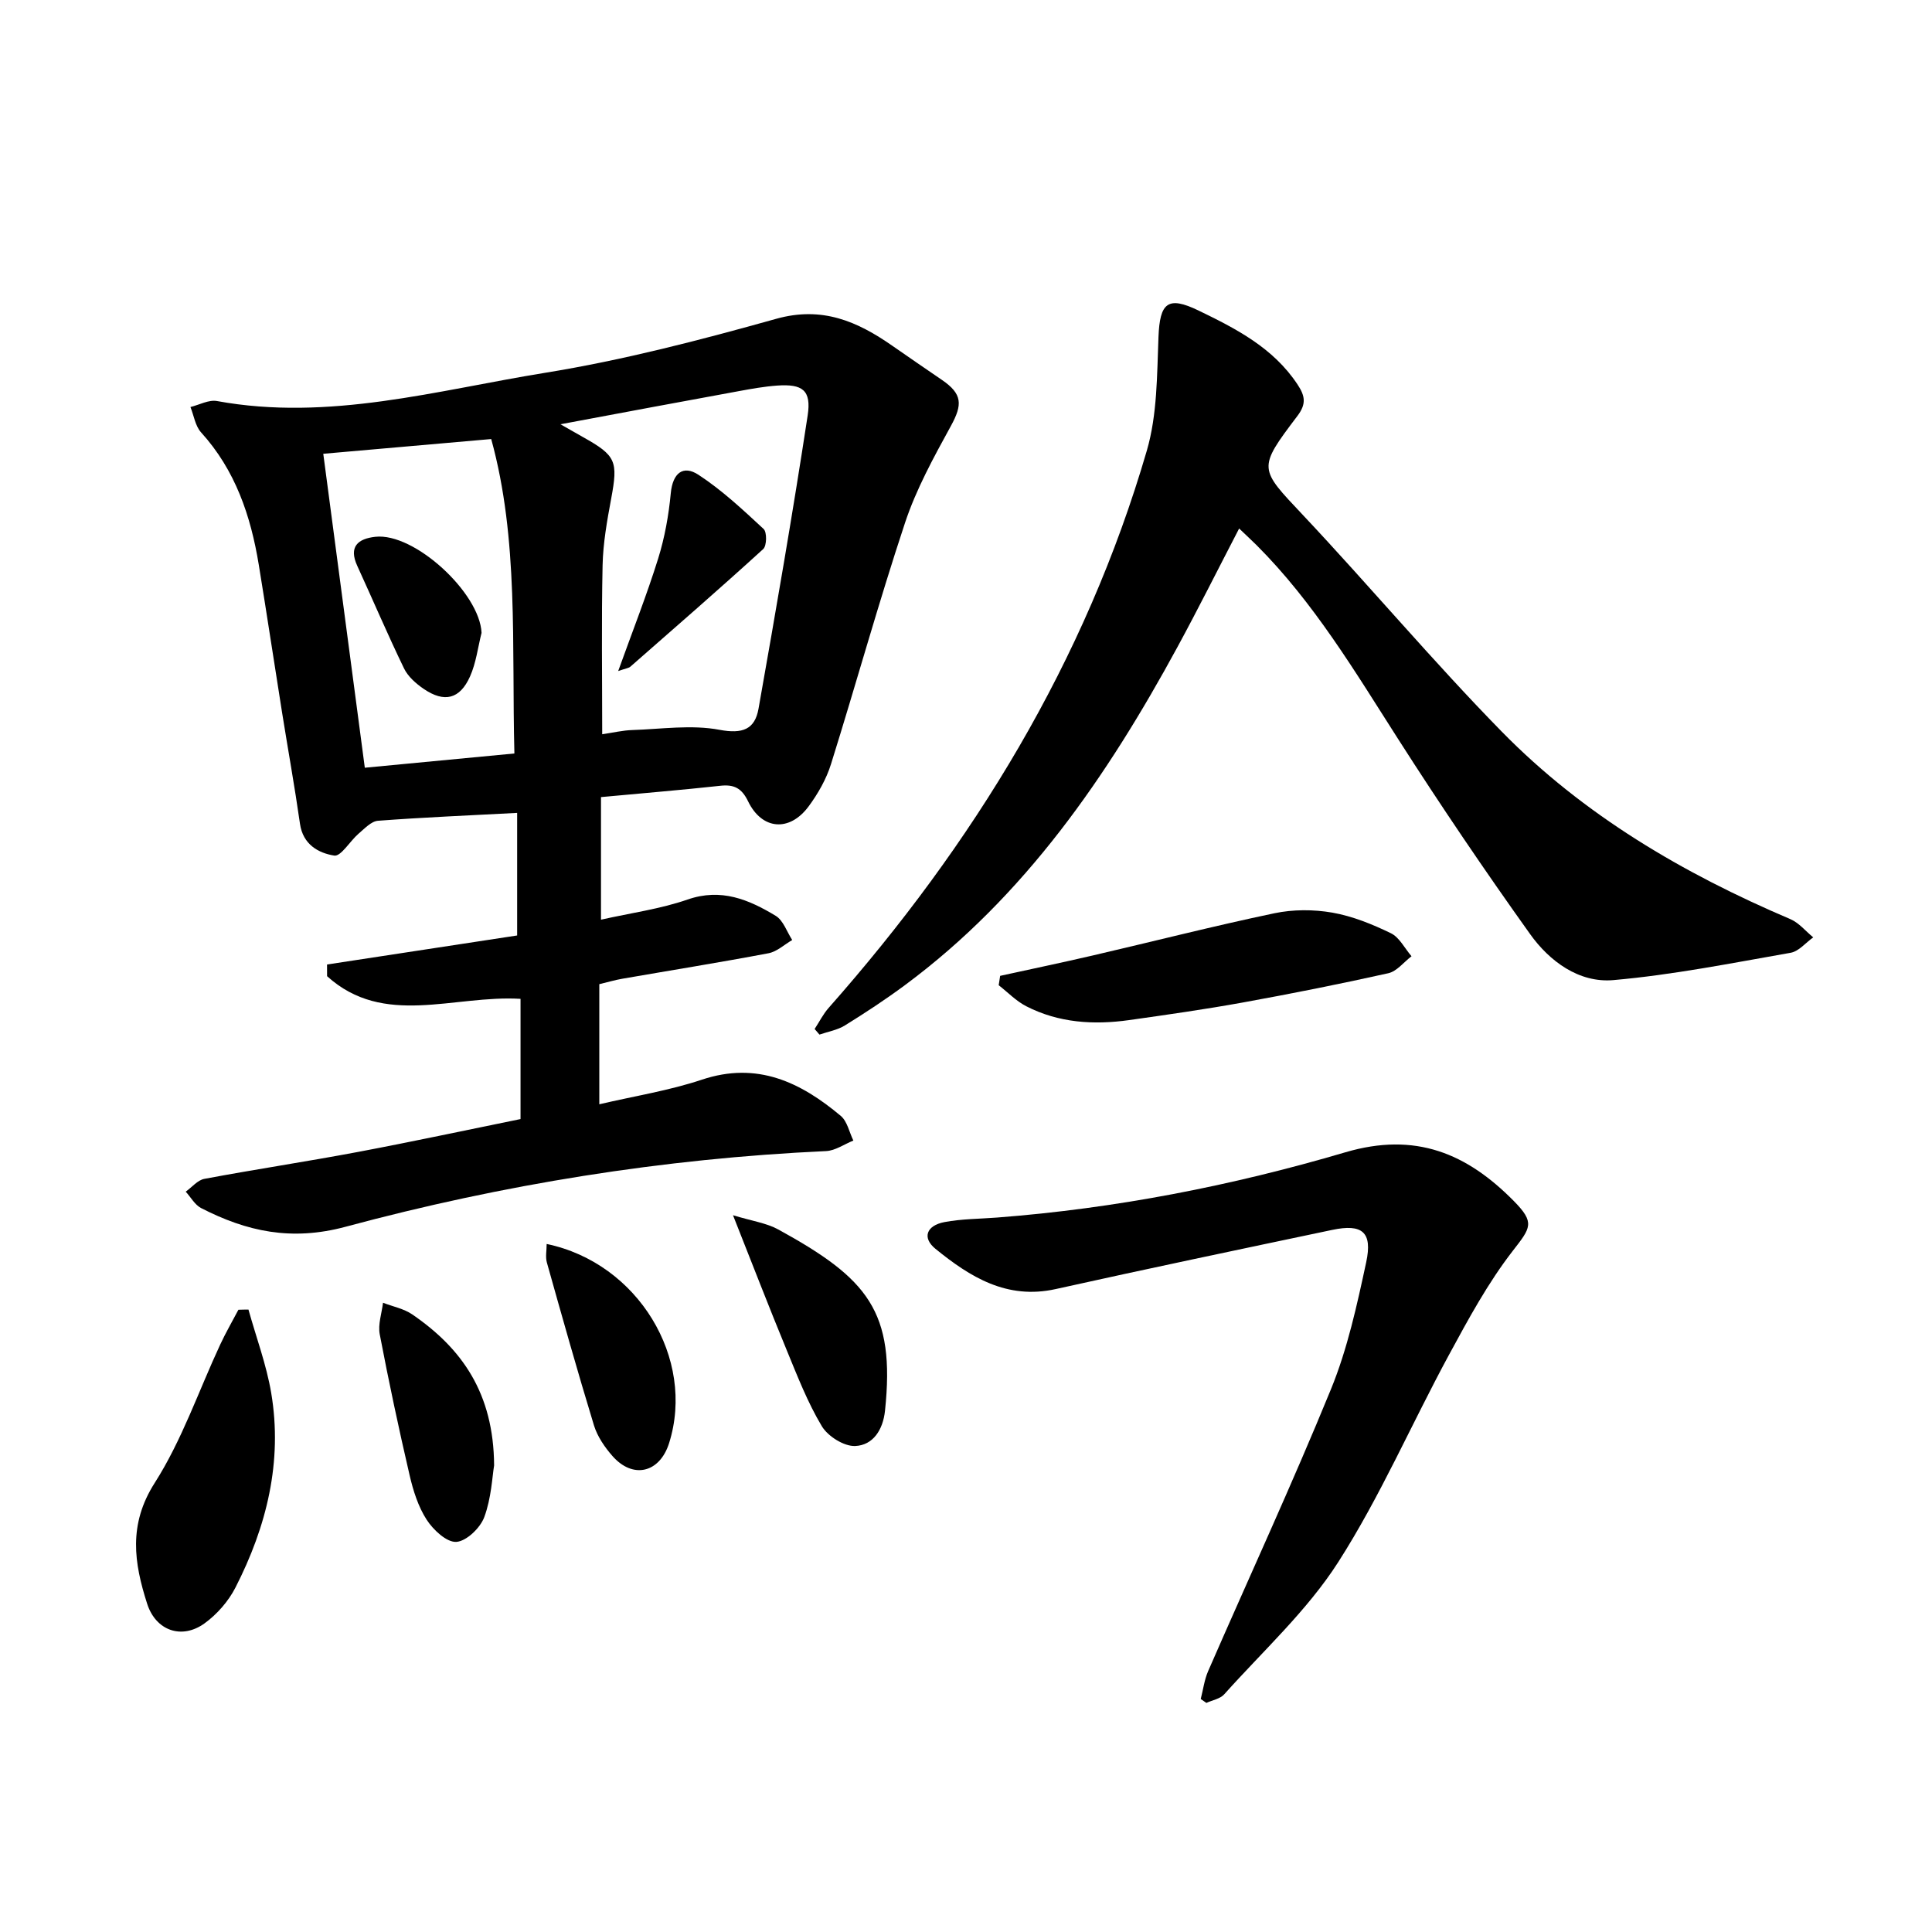
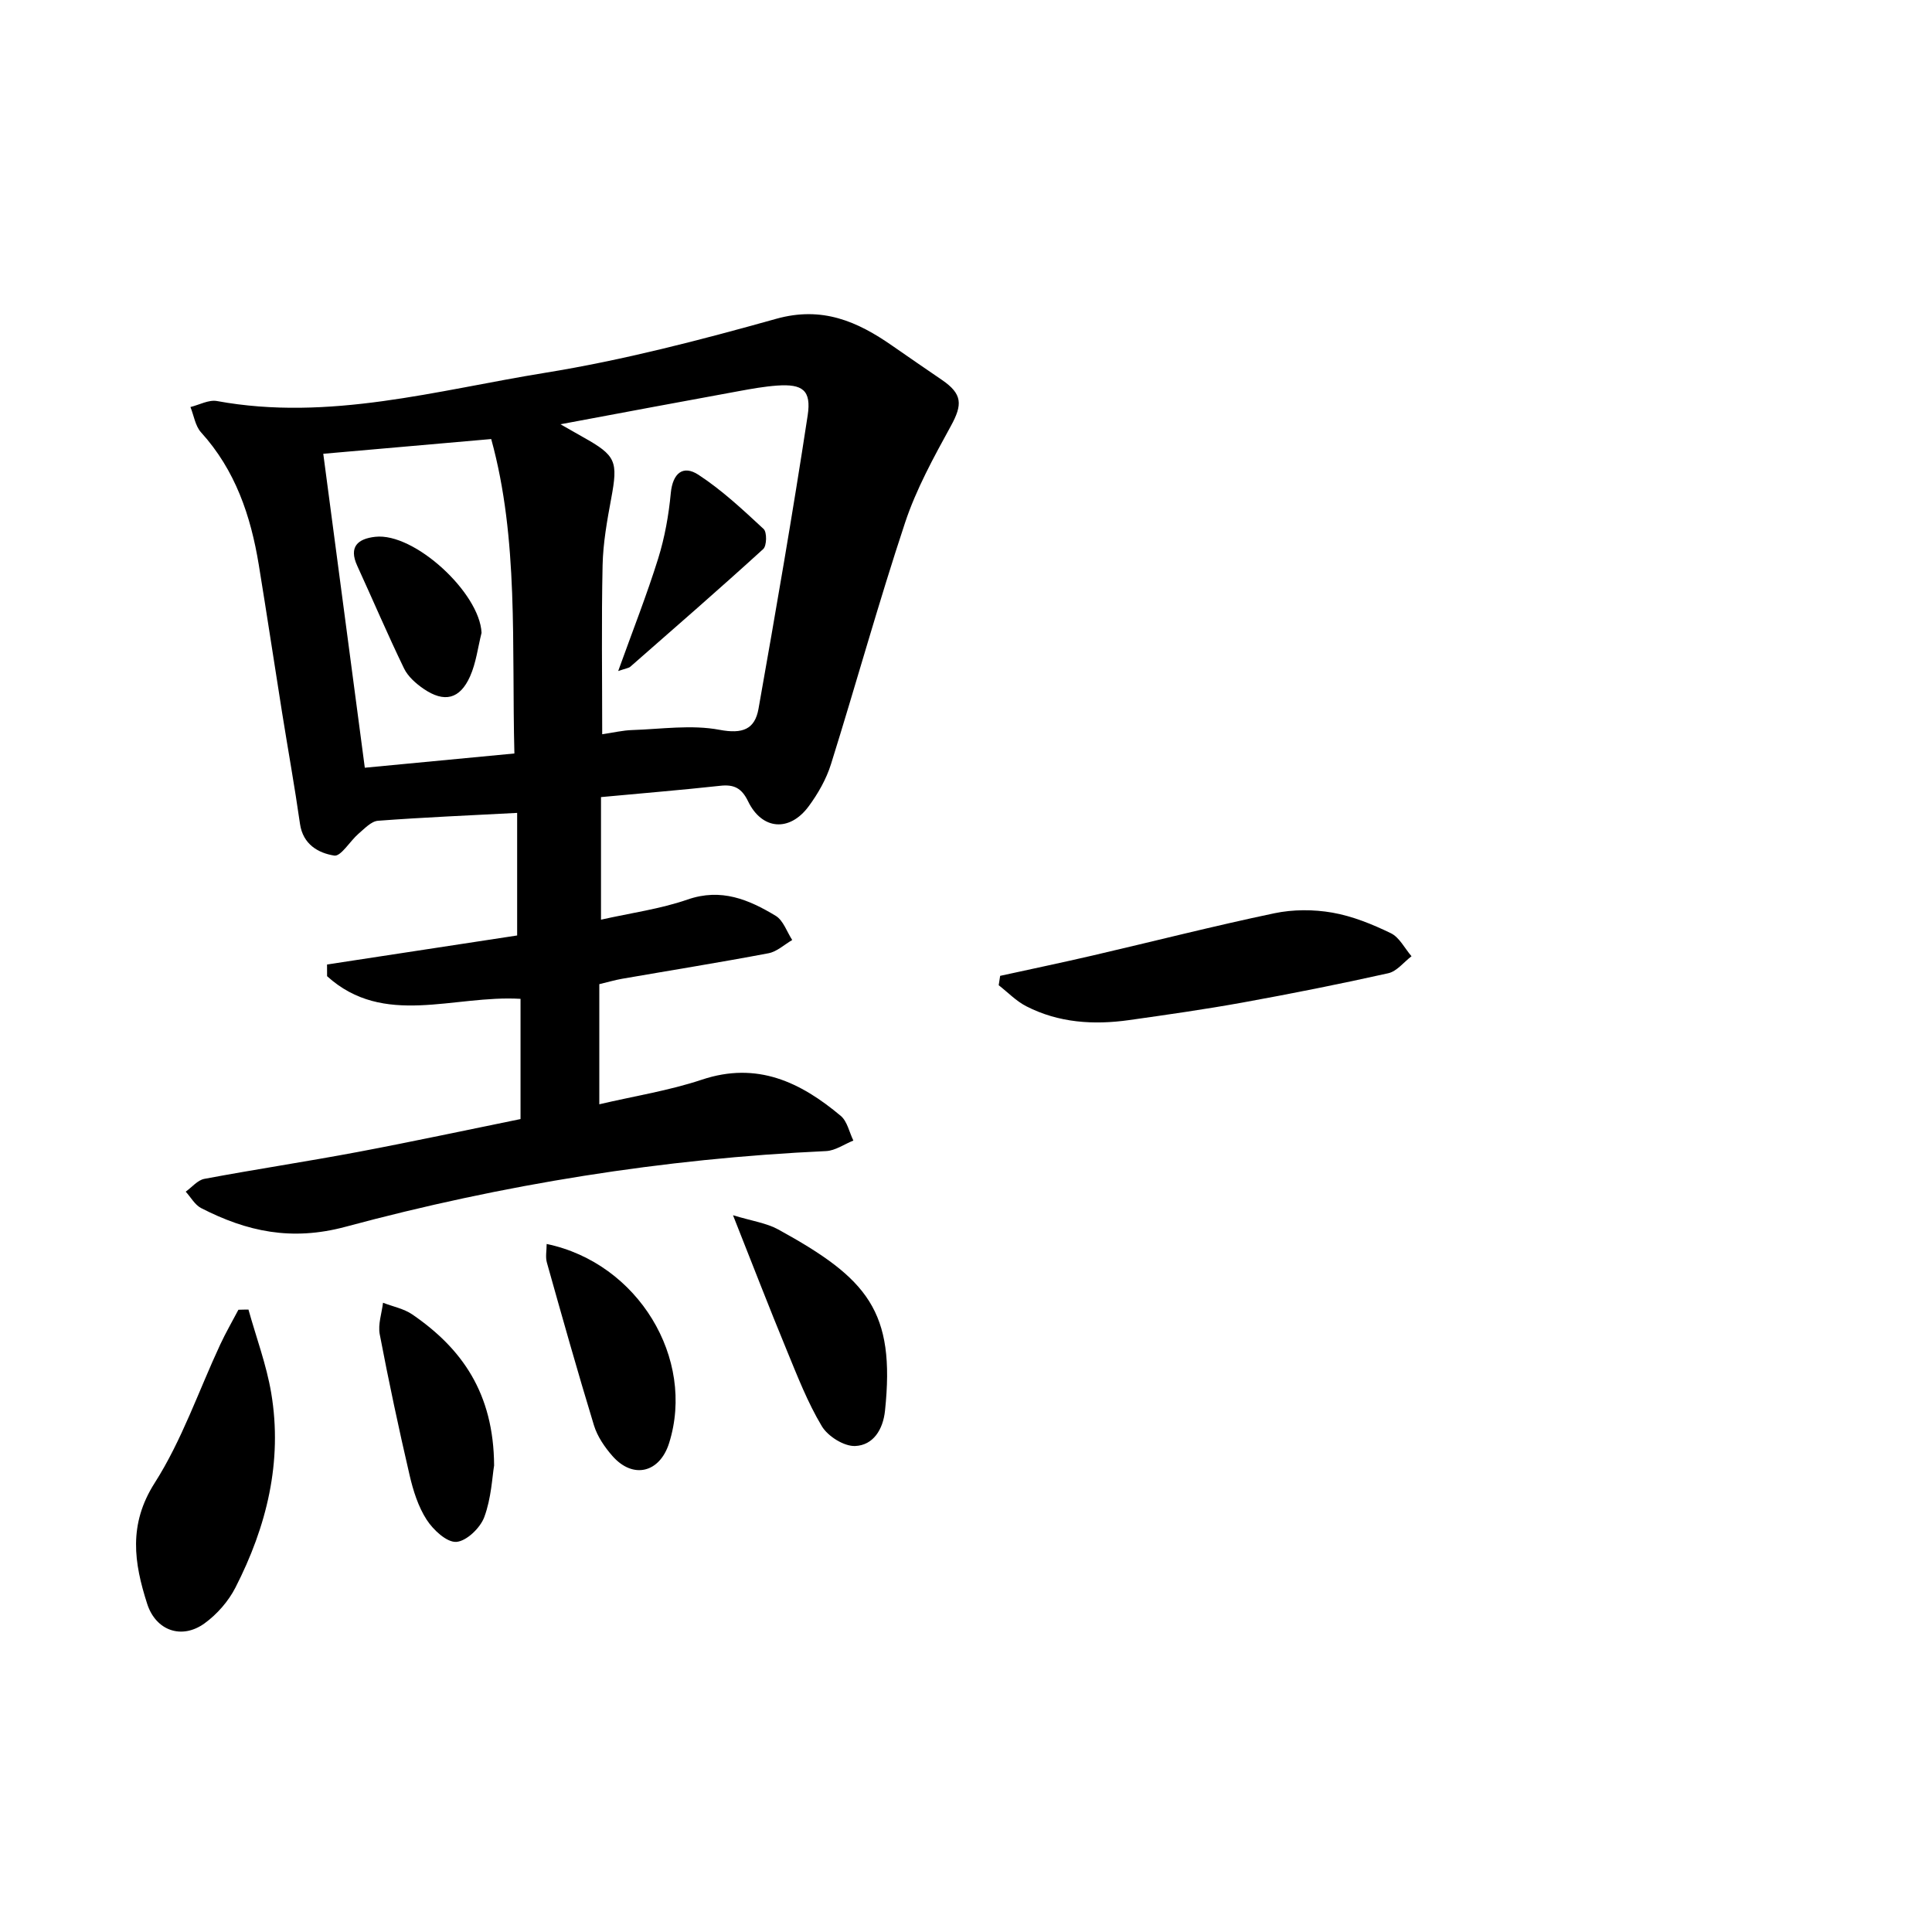
<svg xmlns="http://www.w3.org/2000/svg" enable-background="new 0 0 400 400" viewBox="0 0 400 400">
  <path d="m124.43 165.03v25.38c6.22-1.4 12.27-2.21 17.92-4.17 6.97-2.42 12.68.01 18.25 3.37 1.57.95 2.31 3.3 3.42 5.01-1.63.94-3.16 2.41-4.91 2.74-10.08 1.91-20.22 3.53-30.34 5.29-1.44.25-2.84.67-4.69 1.11v24.87c7.19-1.69 14.42-2.82 21.25-5.1 11.43-3.81 20.41.51 28.75 7.51 1.34 1.13 1.75 3.37 2.6 5.1-1.88.75-3.74 2.09-5.65 2.18-33.75 1.55-66.96 6.91-99.49 15.67-11.2 3.01-20.43.99-29.9-3.87-1.3-.67-2.14-2.25-3.19-3.4 1.28-.91 2.46-2.39 3.86-2.65 10.57-1.98 21.22-3.58 31.79-5.57 11.35-2.14 22.65-4.57 33.67-6.81 0-8.65 0-16.72 0-24.89-13.84-.83-28.3 5.96-40.05-4.69 0-.81-.01-1.61-.01-2.42 13.13-2 26.26-4.01 39.36-6.01 0-8.66 0-17.04 0-25.38-9.96.53-19.4.92-28.81 1.63-1.41.11-2.79 1.63-4.03 2.68-1.77 1.52-3.64 4.75-5.03 4.53-3.29-.52-6.48-2.31-7.09-6.57-1.1-7.72-2.49-15.4-3.72-23.11-1.62-10.17-3.15-20.35-4.81-30.51-1.66-10.14-4.85-19.61-11.95-27.43-1.2-1.32-1.49-3.48-2.2-5.25 1.84-.45 3.79-1.55 5.49-1.24 23.19 4.25 45.52-2.22 67.96-5.85 16.12-2.61 32.05-6.76 47.81-11.17 9.52-2.67 16.81.52 24.09 5.6 3.4 2.37 6.82 4.71 10.24 7.05 4.25 2.91 4.29 5.09 1.84 9.55-3.55 6.48-7.18 13.07-9.49 20.05-5.48 16.52-10.12 33.32-15.32 49.94-.97 3.11-2.69 6.12-4.63 8.75-3.97 5.36-9.68 4.87-12.54-1.05-1.31-2.71-2.89-3.54-5.78-3.21-8.05.88-16.13 1.54-24.67 2.34zm-8.39-77.19c2.42 1.38 3.54 2.02 4.67 2.66 6.86 3.83 7.27 4.98 5.83 12.73-.85 4.56-1.68 9.19-1.78 13.81-.25 11.53-.08 23.07-.08 34.98 2.31-.34 4.25-.81 6.21-.87 6.04-.2 12.26-1.15 18.08-.05 4.78.9 7.31-.1 8.07-4.35 3.58-20.21 7.09-40.45 10.18-60.74.8-5.25-1.09-6.55-6.34-6.18-2.63.19-5.25.66-7.86 1.14-11.84 2.16-23.67 4.38-36.98 6.87zm-49.11 6.11c2.88 21.81 5.7 43.1 8.6 65 10.6-1.01 20.59-1.96 30.97-2.95-.58-22.46.93-44.33-4.8-65.1-11.92 1.05-22.94 2.01-34.77 3.05z" />
-   <path d="m256.55 109.42c-4.4 8.48-8.45 16.59-12.78 24.56-14.55 26.77-31.57 51.58-56.45 70.01-4 2.96-8.17 5.7-12.4 8.32-1.55.96-3.5 1.28-5.26 1.89-.33-.39-.67-.77-1-1.16.97-1.47 1.77-3.1 2.93-4.4 29.95-33.89 53.13-71.71 65.85-115.35 2.17-7.45 2.1-15.65 2.41-23.52.28-7.09 1.91-8.56 8.29-5.48 7.79 3.77 15.47 7.71 20.49 15.3 1.58 2.38 1.87 4.03-.01 6.52-8.33 11-7.98 10.83 1.2 20.59 13.88 14.76 26.93 30.31 41.1 44.77 16.95 17.29 37.55 29.37 59.74 38.82 1.79.76 3.17 2.49 4.75 3.78-1.55 1.1-2.98 2.89-4.67 3.19-12.2 2.14-24.4 4.58-36.71 5.66-7.11.62-13.21-3.88-17.25-9.54-9.44-13.22-18.56-26.68-27.31-40.37-8.95-14-17.45-28.28-29.31-40.14-1.05-1.04-2.12-2.02-3.61-3.45z" />
-   <path d="m248.6 351.76c.5-1.94.75-3.98 1.54-5.79 8.48-19.45 17.4-38.73 25.43-58.37 3.42-8.37 5.38-17.4 7.29-26.28 1.34-6.26-.84-7.99-7.05-6.68-19.1 4.02-38.2 8.02-57.25 12.25-10.09 2.24-17.72-2.5-24.89-8.34-2.8-2.28-1.87-4.82 1.87-5.53 3.56-.67 7.25-.66 10.89-.94 24.53-1.88 48.61-6.58 72.11-13.51 14.52-4.28 25.16.23 34.88 10.09 4.43 4.49 3.51 5.52-.21 10.31-5.13 6.61-9.2 14.13-13.21 21.53-7.74 14.27-14.22 29.31-22.94 42.93-6.43 10.04-15.56 18.37-23.6 27.36-.84.94-2.44 1.2-3.69 1.78-.39-.26-.78-.54-1.17-.81z" />
  <path d="m207.07 202.04c6.39-1.4 12.8-2.74 19.18-4.22 12.54-2.91 25.01-6.1 37.6-8.74 3.86-.81 8.11-.81 12-.13 4.17.73 8.27 2.4 12.11 4.26 1.78.86 2.87 3.14 4.28 4.77-1.6 1.21-3.04 3.13-4.82 3.52-9.99 2.23-20.05 4.23-30.13 6.06-7.8 1.41-15.66 2.53-23.52 3.64-7.34 1.03-14.58.58-21.3-2.87-2.09-1.07-3.81-2.88-5.7-4.35.1-.65.2-1.3.3-1.94z" />
  <path d="m51.44 271.13c1.6 5.75 3.72 11.41 4.71 17.26 2.39 14.24-.94 27.66-7.41 40.31-1.45 2.83-3.8 5.52-6.38 7.39-4.73 3.43-10.1 1.53-11.89-4.04-2.72-8.47-3.94-16.41 1.56-25.03 5.64-8.84 9.1-19.07 13.57-28.66 1.14-2.45 2.5-4.8 3.76-7.19.69-.03 1.38-.03 2.08-.04z" />
  <path d="m151.76 251.6c3.93 1.2 6.91 1.6 9.37 2.95 18.55 10.17 24.27 16.94 22.1 37.54-.42 3.93-2.46 7.13-6.17 7.29-2.31.1-5.66-2.01-6.91-4.1-2.95-4.92-5.05-10.36-7.25-15.7-3.65-8.84-7.09-17.76-11.14-27.98z" />
  <path d="m113.18 257.55c18.92 3.94 30.86 23.73 25.35 41.23-1.94 6.16-7.48 7.51-11.73 2.67-1.61-1.83-3.11-4.03-3.82-6.32-3.42-11.2-6.59-22.47-9.76-33.75-.32-1.15-.04-2.47-.04-3.83z" />
  <path d="m102.3 303.41c-.39 2.32-.57 6.75-2.04 10.7-.83 2.24-3.7 4.99-5.79 5.12-1.99.12-4.77-2.48-6.13-4.58-1.76-2.72-2.8-6.04-3.54-9.24-2.25-9.68-4.32-19.4-6.18-29.16-.39-2.06.42-4.35.68-6.53 2.03.79 4.31 1.22 6.06 2.42 10.27 7.04 16.85 16.3 16.94 31.27z" />
  <path d="m127.99 138.93c3.03-8.42 5.93-15.77 8.28-23.3 1.36-4.37 2.18-8.98 2.61-13.54.4-4.15 2.55-5.87 5.73-3.79 4.87 3.18 9.2 7.24 13.49 11.22.71.66.66 3.47-.08 4.15-9.05 8.25-18.29 16.28-27.5 24.35-.32.3-.87.34-2.53.91z" />
  <path d="m99.7 131.02c-.76 3.02-1.13 6.22-2.38 9.02-2.11 4.73-5.33 5.5-9.61 2.58-1.59-1.09-3.25-2.55-4.06-4.23-3.39-7-6.44-14.16-9.68-21.23-1.83-3.98.14-5.62 3.72-6.02 8.09-.92 21.64 11.6 22.01 19.88z" />
</svg>